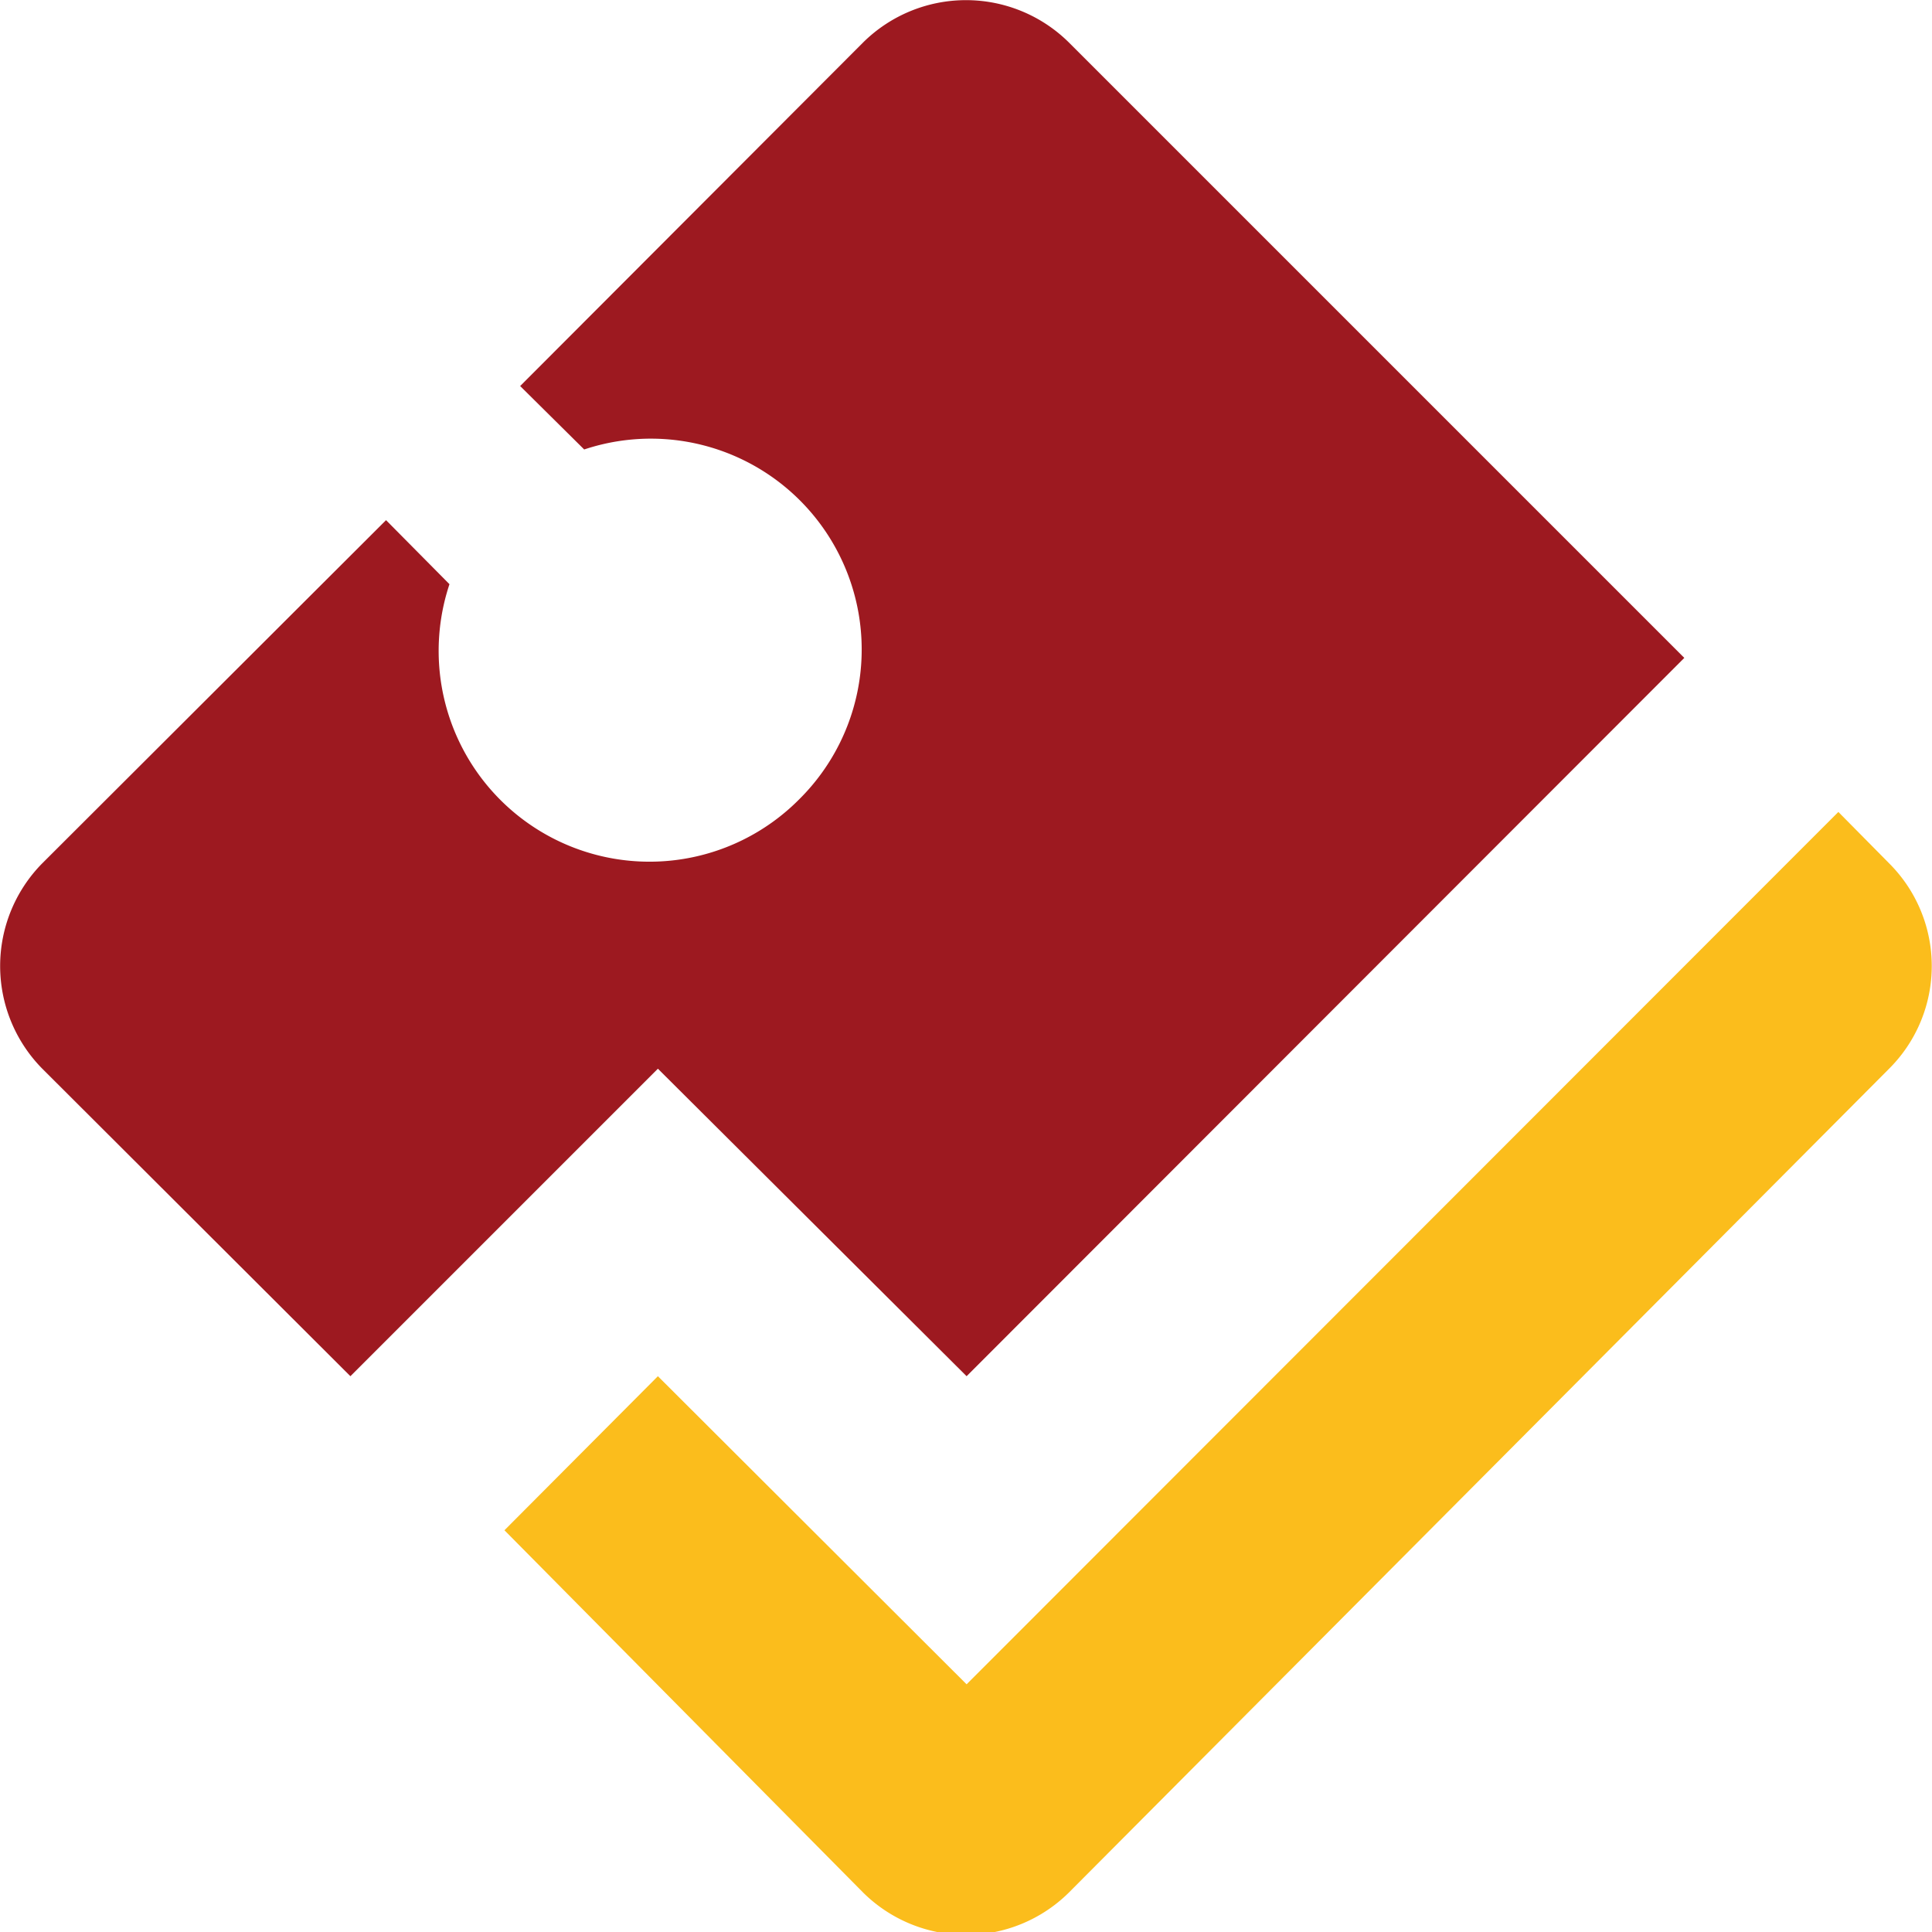
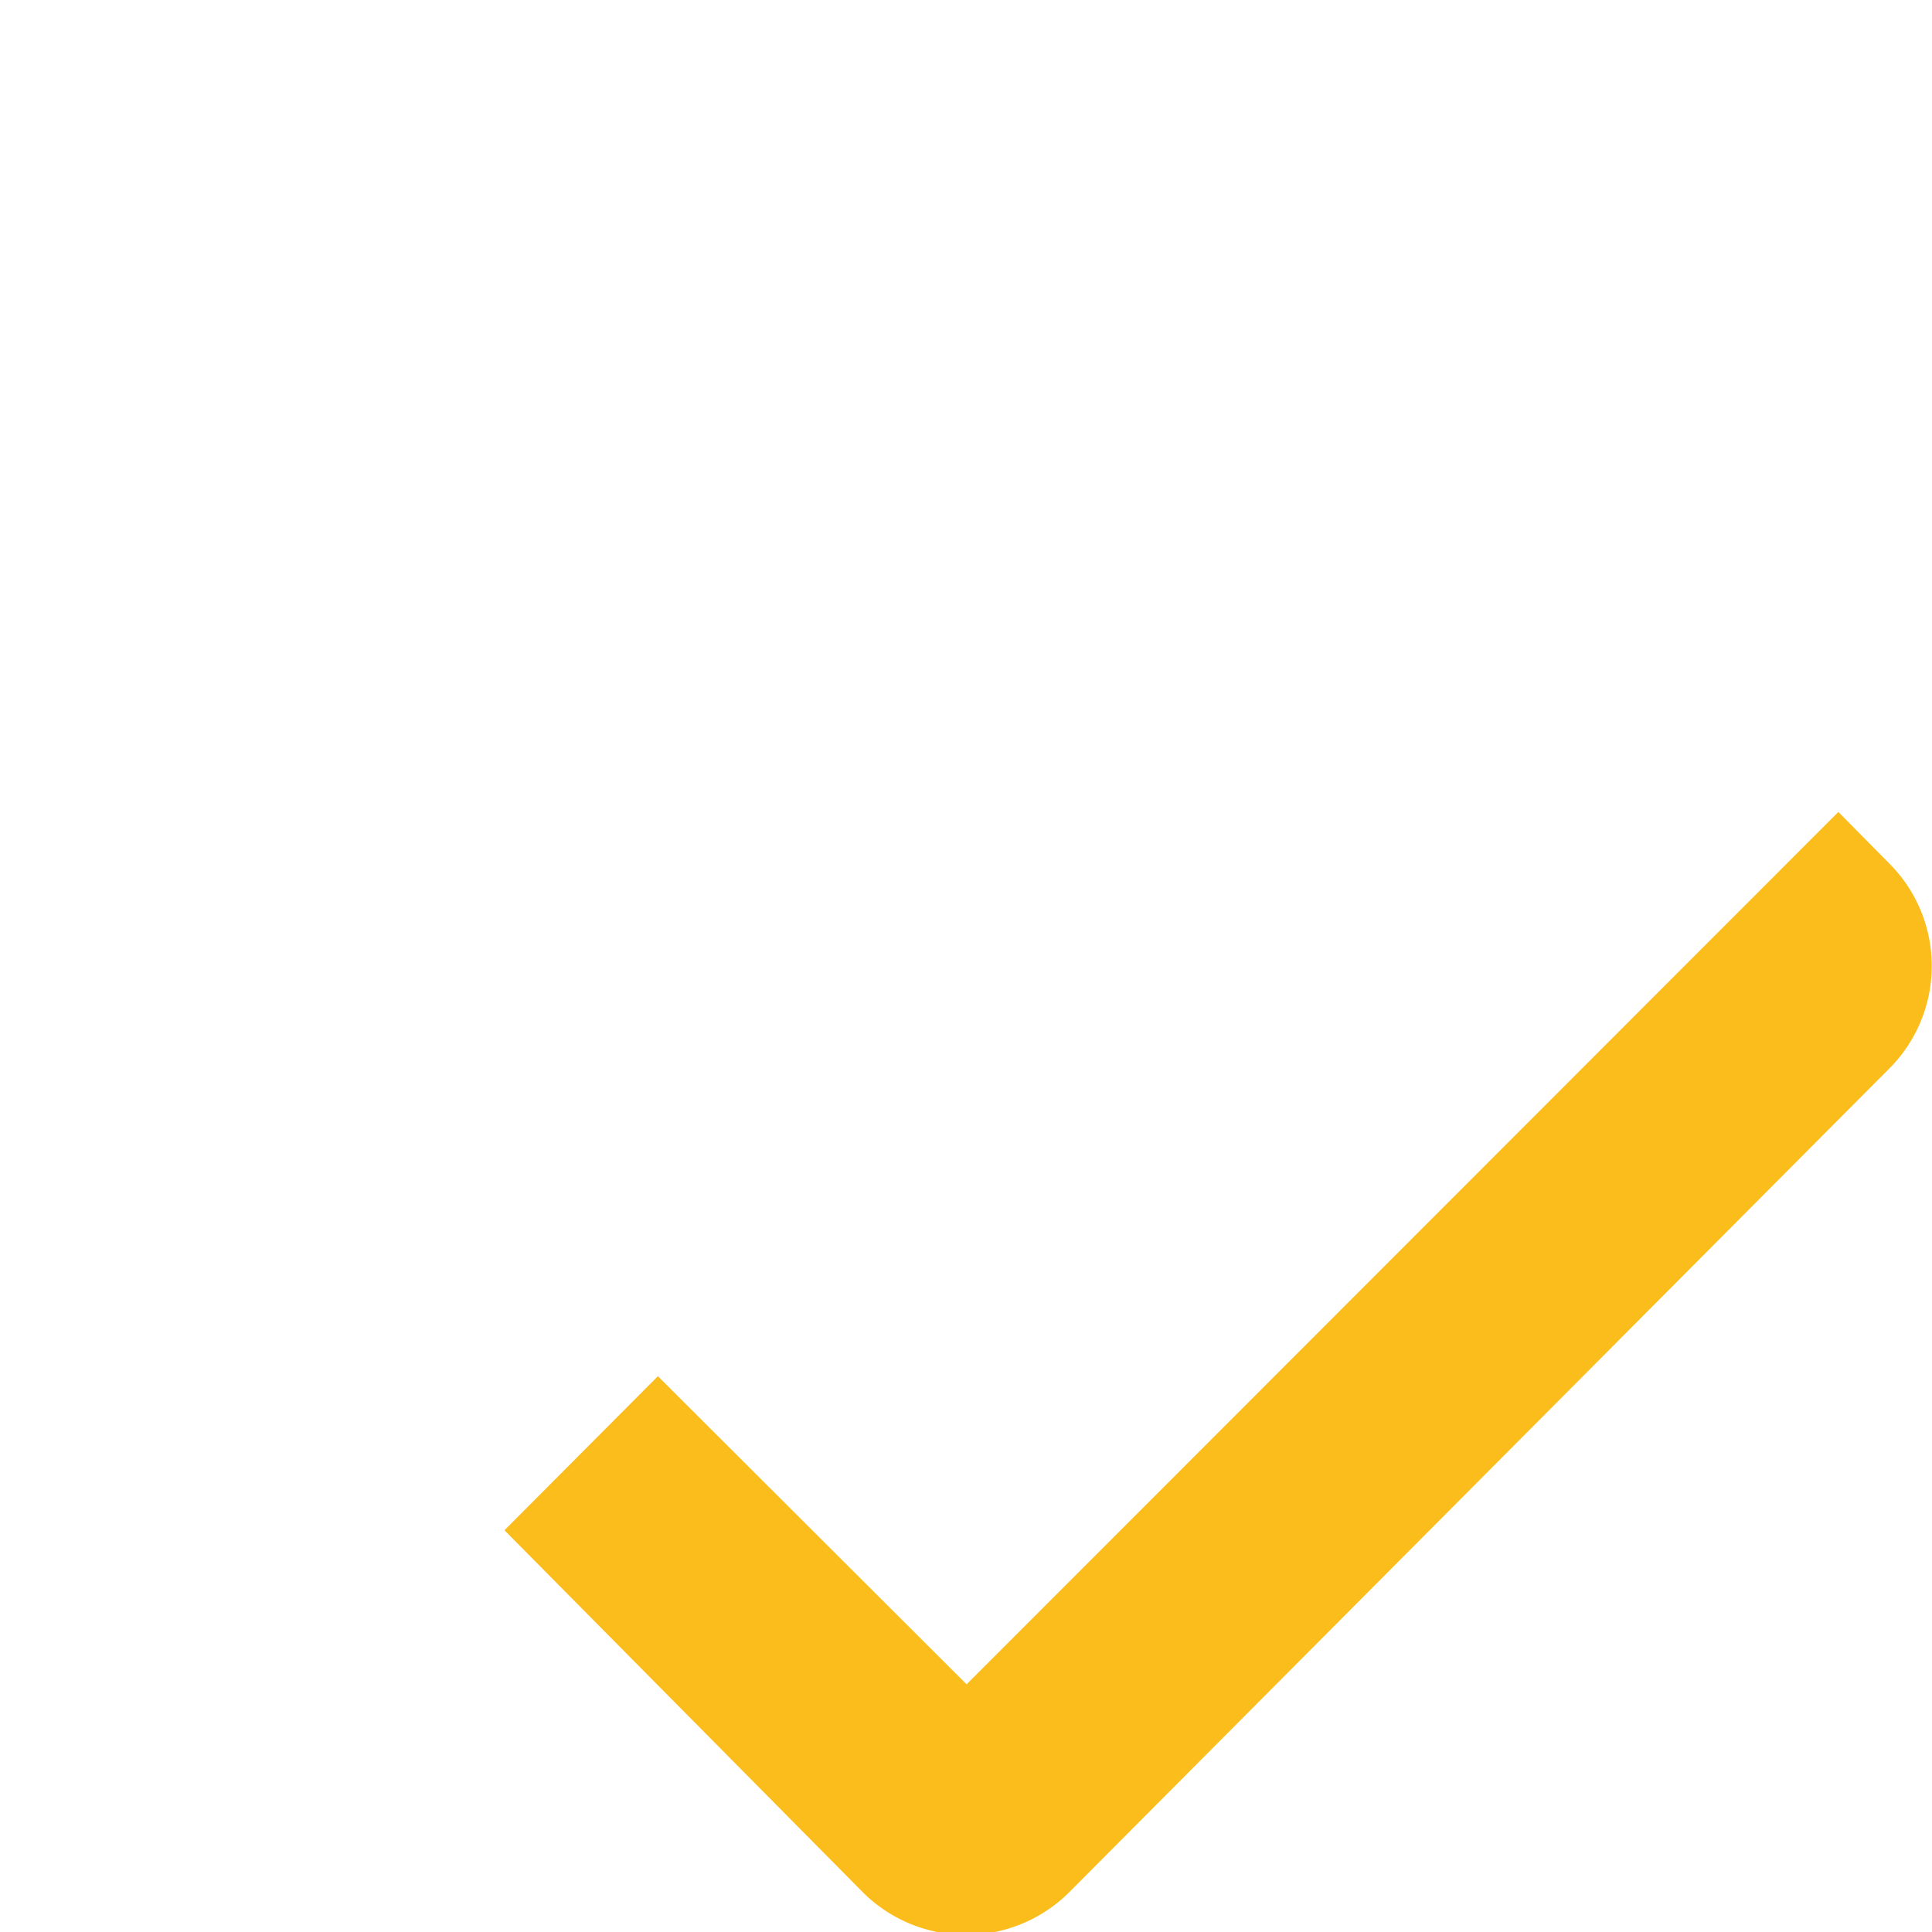
<svg xmlns="http://www.w3.org/2000/svg" viewBox="0 0 31.98 31.98">
  <defs>
    <style>.cls-1{fill:#fbbd1c;}.cls-2{fill:#9d1920;}</style>
  </defs>
  <g id="Слой_2" data-name="Слой 2">
    <g id="Слой_1-2" data-name="Слой 1">
      <path class="cls-1" d="M10.89,22.78,8.35,25.33l5.94,6a2.42,2.42,0,0,0,3.4,0L31.27,17.69a2.4,2.4,0,0,0,0-3.4l-.84-.85L16,27.88Z" />
-       <path class="cls-2" d="M13.23,13.23A3.49,3.49,0,0,1,7.44,9.67L6.39,8.61.7,14.29a2.42,2.42,0,0,0,0,3.4l5.1,5.09,5.09-5.09L16,22.78,27.88,10.89,17.69.7a2.42,2.42,0,0,0-3.4,0L8.61,6.39,9.67,7.44a3.49,3.49,0,0,1,3.56,5.79" />
    </g>
  </g>
</svg>